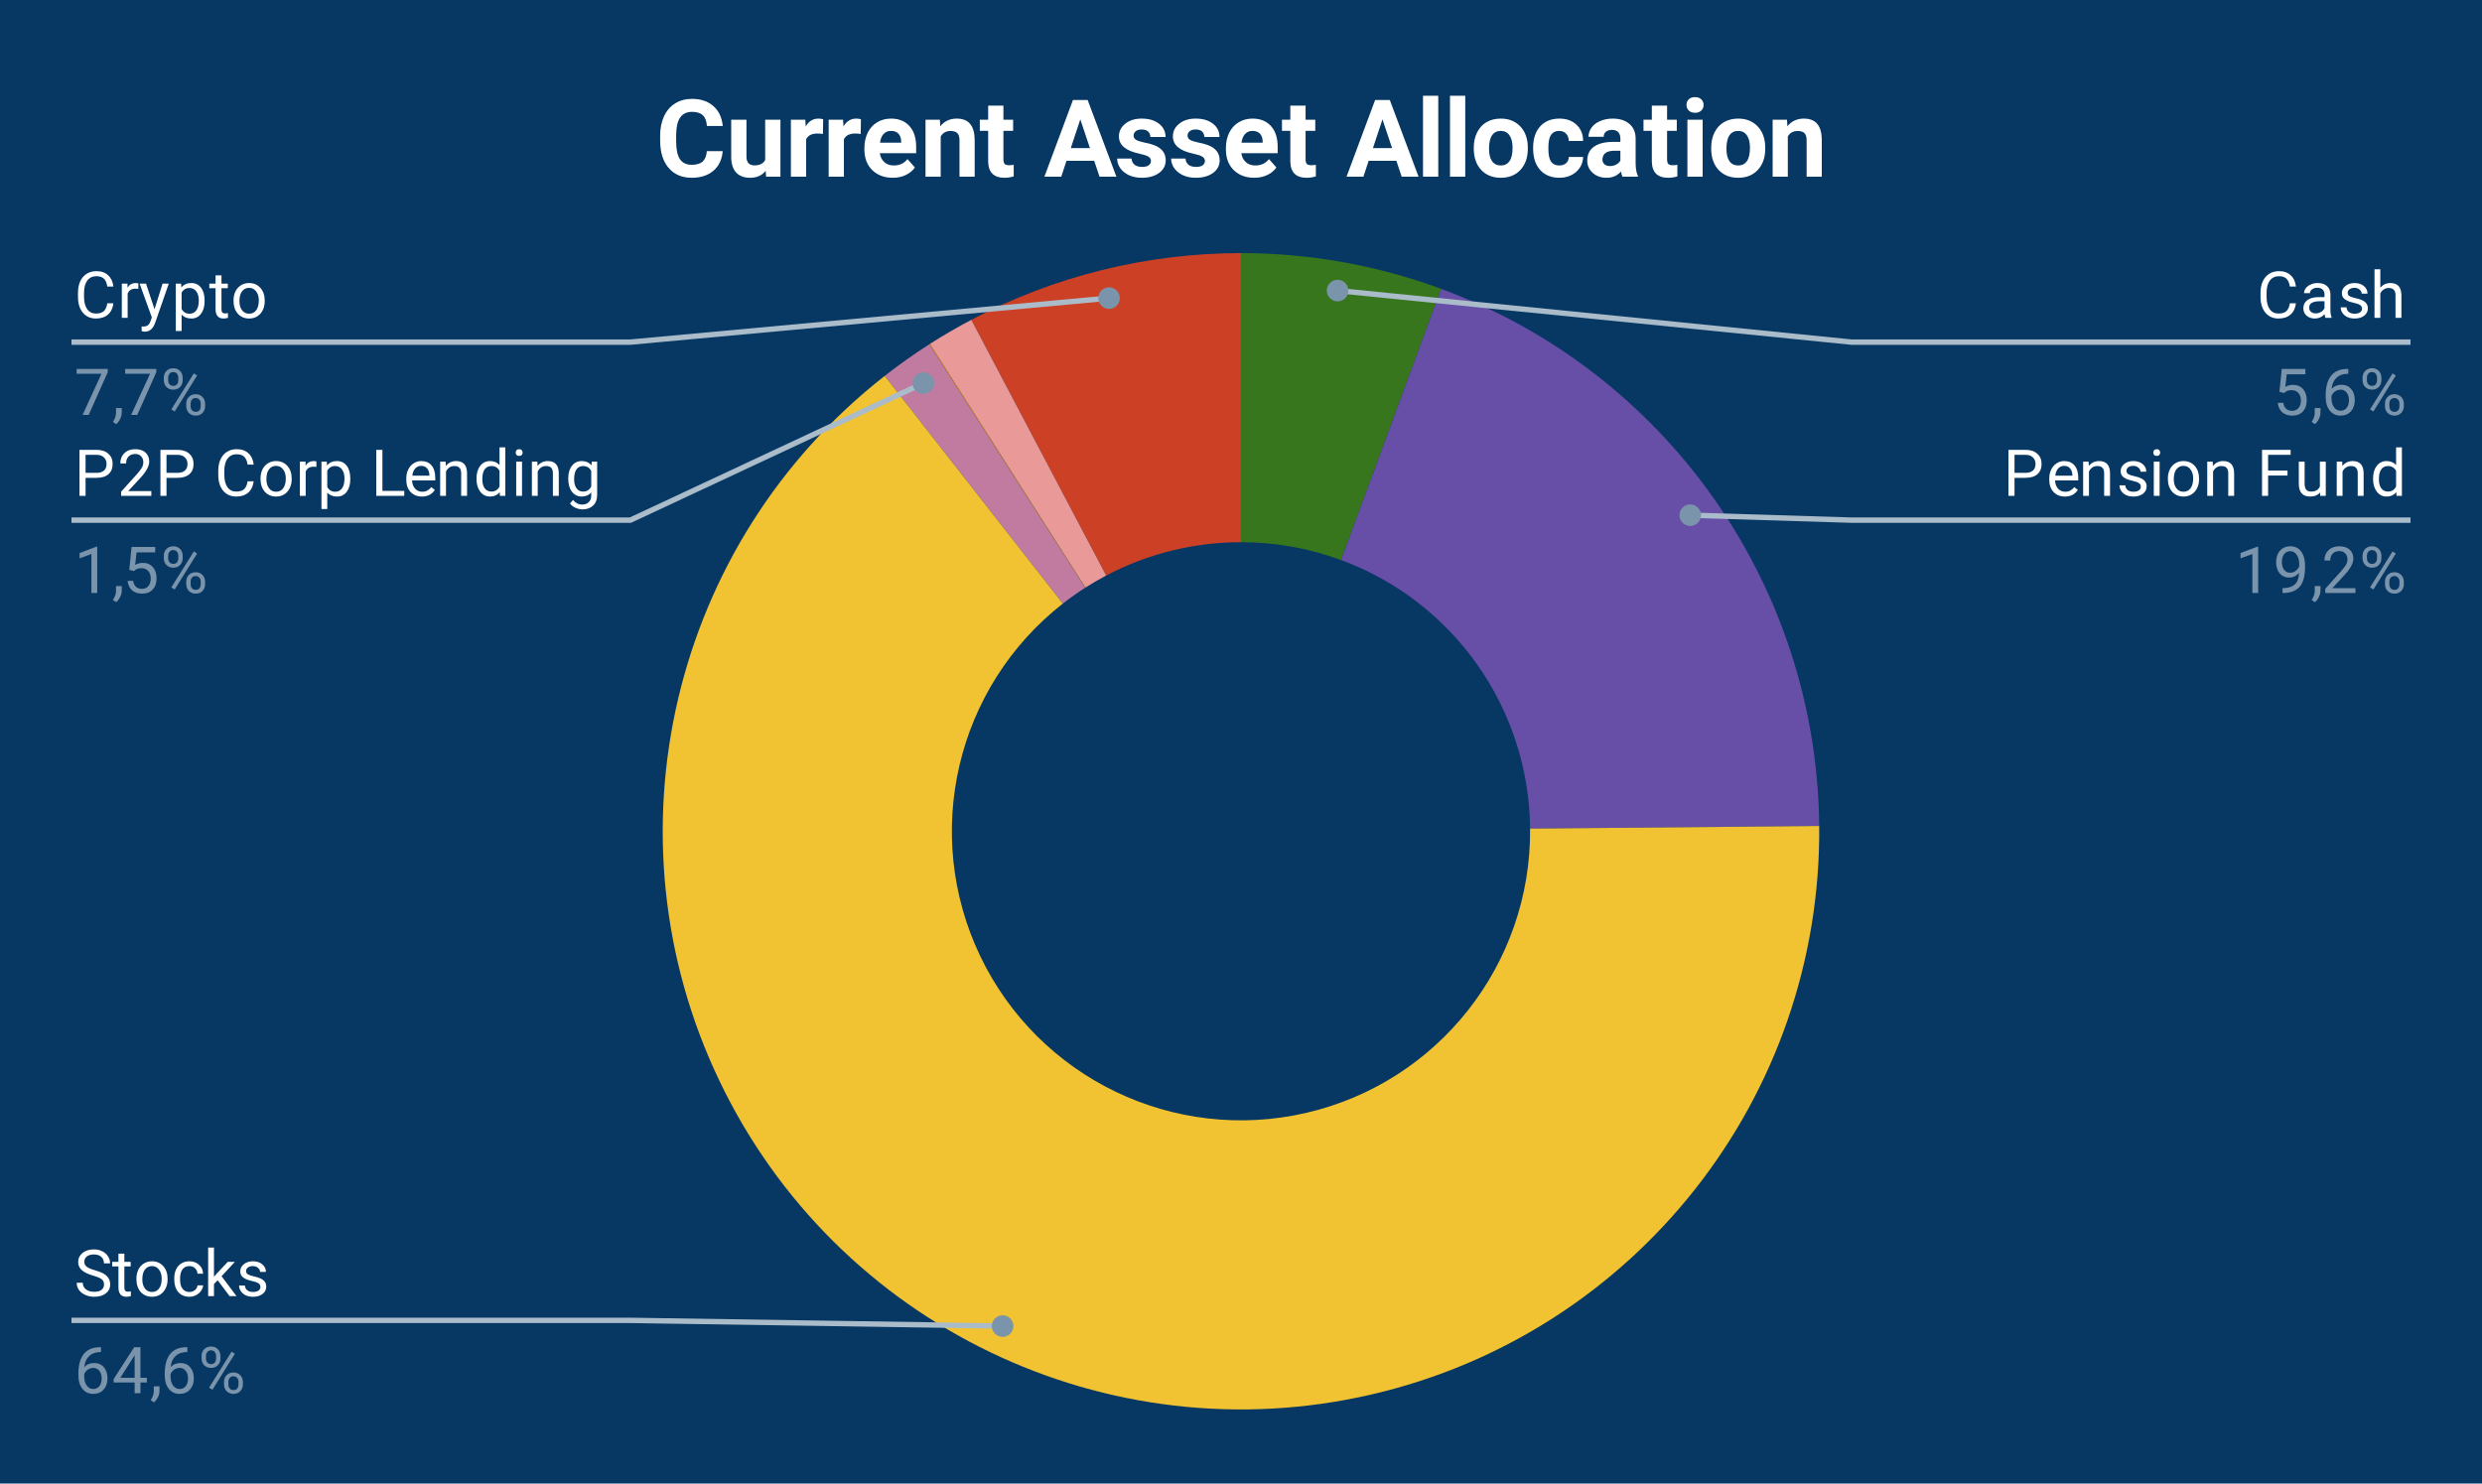
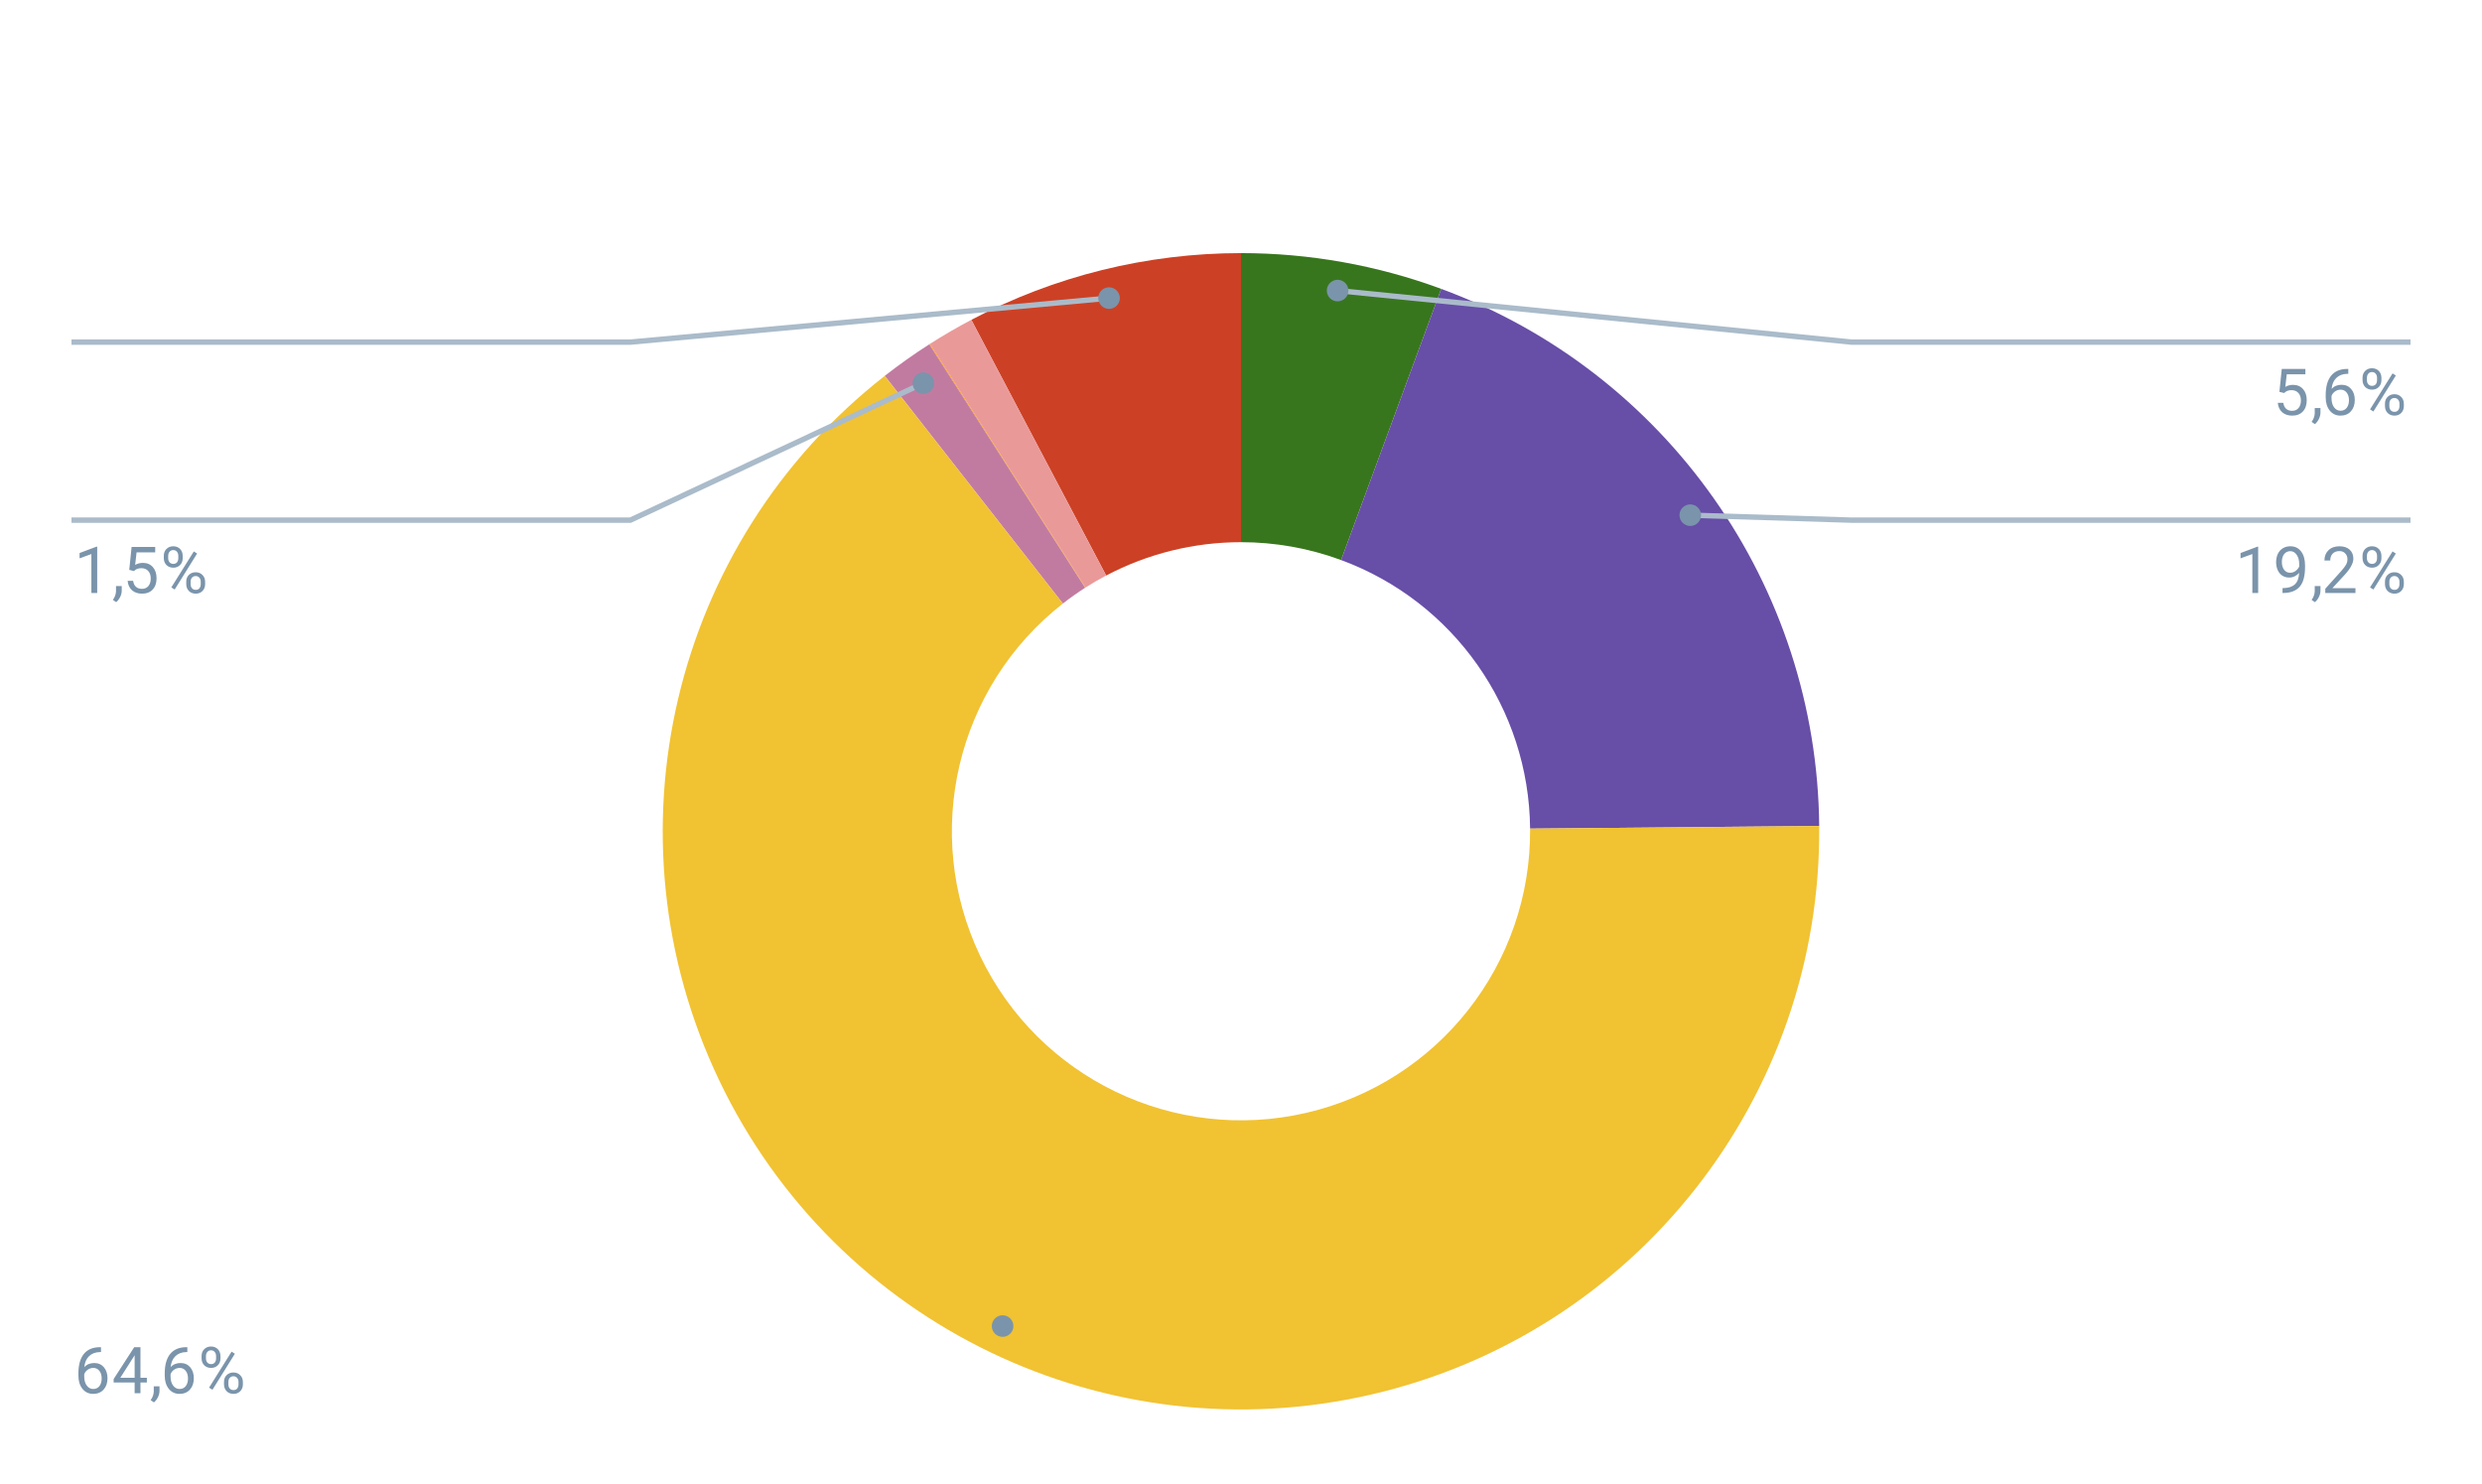
<svg xmlns="http://www.w3.org/2000/svg" version="1.1" viewBox="0.0 0.0 460.0 275.0" fill="none" stroke="none" stroke-linecap="square" stroke-miterlimit="10" width="460" height="275">
-   <path fill="#073763" d="M0 0L460.0 0L460.0 275.0L0 275.0L0 0Z" fill-rule="nonzero" />
  <path fill="#38761d" d="M230.0 46.917C242.663 46.917 255.226 49.161 267.105 53.545L248.553 103.814C242.613 101.622 236.331 100.5 230.0 100.5Z" fill-rule="nonzero" />
  <path fill="#674ea7" d="M267.105 53.545C308.871 68.96 336.757 108.59 337.162 153.107L283.581 153.595C283.378 131.337 269.435 111.521 248.553 103.814Z" fill-rule="nonzero" />
  <path fill="#cc4125" d="M180.018 59.286C195.426 51.162 212.582 46.917 230.0 46.917L230.0 100.5C221.291 100.5 212.713 102.623 205.009 106.685Z" fill-rule="nonzero" />
  <path fill="#ea9999" d="M172.348 63.745C174.842 62.154 177.401 60.666 180.018 59.286L205.009 106.685C203.7 107.375 202.421 108.118 201.174 108.914Z" fill-rule="nonzero" />
  <path fill="#ff9900" d="M172.23 63.821C172.269 63.796 172.309 63.77 172.348 63.745L201.174 108.914C201.154 108.927 201.135 108.94 201.115 108.952Z" fill-rule="nonzero" />
  <path fill="#c27ba0" d="M163.969 69.676C166.629 67.595 169.385 65.641 172.23 63.821L201.115 108.952C199.693 109.862 198.315 110.839 196.985 111.879Z" fill-rule="nonzero" />
  <path fill="#f1c232" d="M337.162 153.107C337.62 203.351 303.108 247.167 254.156 258.492C205.203 269.818 154.954 245.612 133.298 200.272C111.642 154.932 124.394 100.635 163.969 69.676L196.985 111.879C177.197 127.359 170.821 154.508 181.649 177.178C192.477 199.847 217.601 211.951 242.078 206.288C266.554 200.625 283.81 178.717 283.581 153.595Z" fill-rule="nonzero" />
  <path fill="#ffffff" d="M21.016 56.214Q20.859 57.557 20.016 58.307Q19.172 59.042 17.781 59.042Q16.266 59.042 15.359 57.964Q14.453 56.87 14.453 55.042L14.453 54.229Q14.453 53.042 14.875 52.135Q15.297 51.229 16.078 50.745Q16.859 50.26 17.875 50.26Q19.234 50.26 20.047 51.026Q20.875 51.792 21.016 53.12L19.891 53.12Q19.734 52.104 19.25 51.651Q18.766 51.198 17.875 51.198Q16.797 51.198 16.188 51.995Q15.578 52.792 15.578 54.26L15.578 55.089Q15.578 56.479 16.156 57.307Q16.734 58.12 17.781 58.12Q18.719 58.12 19.219 57.698Q19.719 57.26 19.891 56.214L21.016 56.214ZM25.641 53.542Q25.391 53.51 25.109 53.51Q24.031 53.51 23.656 54.417L23.656 58.917L22.578 58.917L22.578 52.573L23.625 52.573L23.641 53.307Q24.172 52.464 25.156 52.464Q25.469 52.464 25.641 52.542L25.641 53.542ZM28.641 57.323L30.125 52.573L31.281 52.573L28.734 59.901Q28.141 61.479 26.859 61.479L26.641 61.464L26.25 61.385L26.25 60.51L26.531 60.526Q27.094 60.526 27.391 60.307Q27.703 60.089 27.906 59.495L28.141 58.839L25.875 52.573L27.062 52.573L28.641 57.323ZM37.922 55.823Q37.922 57.26 37.266 58.151Q36.609 59.042 35.469 59.042Q34.312 59.042 33.656 58.307L33.656 61.354L32.578 61.354L32.578 52.573L33.562 52.573L33.609 53.276Q34.281 52.464 35.453 52.464Q36.594 52.464 37.25 53.323Q37.922 54.182 37.922 55.714L37.922 55.823ZM36.844 55.698Q36.844 54.62 36.375 54.01Q35.922 53.385 35.125 53.385Q34.141 53.385 33.656 54.245L33.656 57.276Q34.141 58.151 35.141 58.151Q35.922 58.151 36.375 57.542Q36.844 56.917 36.844 55.698ZM41.047 51.042L41.047 52.573L42.219 52.573L42.219 53.417L41.047 53.417L41.047 57.339Q41.047 57.729 41.203 57.917Q41.359 58.104 41.734 58.104Q41.922 58.104 42.25 58.042L42.25 58.917Q41.828 59.042 41.422 59.042Q40.703 59.042 40.328 58.604Q39.953 58.151 39.953 57.339L39.953 53.417L38.797 53.417L38.797 52.573L39.953 52.573L39.953 51.042L41.047 51.042ZM43.281 55.682Q43.281 54.76 43.641 54.01Q44.016 53.26 44.672 52.87Q45.328 52.464 46.156 52.464Q47.453 52.464 48.25 53.354Q49.062 54.245 49.062 55.745L49.062 55.823Q49.062 56.745 48.703 57.479Q48.344 58.214 47.688 58.635Q47.031 59.042 46.172 59.042Q44.891 59.042 44.078 58.151Q43.281 57.245 43.281 55.76L43.281 55.682ZM44.375 55.823Q44.375 56.87 44.859 57.51Q45.359 58.151 46.172 58.151Q47.0 58.151 47.484 57.51Q47.969 56.854 47.969 55.682Q47.969 54.651 47.469 54.01Q46.984 53.354 46.156 53.354Q45.359 53.354 44.859 53.995Q44.375 54.62 44.375 55.823Z" fill-rule="nonzero" />
-   <path fill="#7a94ab" d="M19.969 68.995L16.438 76.917L15.297 76.917L18.812 69.276L14.203 69.276L14.203 68.385L19.969 68.385L19.969 68.995ZM21.531 78.62L20.922 78.198Q21.469 77.432 21.5 76.604L21.5 75.635L22.562 75.635L22.562 76.479Q22.562 77.073 22.266 77.667Q21.969 78.26 21.531 78.62ZM28.969 68.995L25.438 76.917L24.297 76.917L27.812 69.276L23.203 69.276L23.203 68.385L28.969 68.385L28.969 68.995ZM30.359 70.026Q30.359 69.26 30.844 68.76Q31.344 68.26 32.109 68.26Q32.891 68.26 33.375 68.76Q33.859 69.26 33.859 70.057L33.859 70.479Q33.859 71.245 33.359 71.745Q32.875 72.229 32.125 72.229Q31.359 72.229 30.859 71.745Q30.359 71.245 30.359 70.432L30.359 70.026ZM31.172 70.479Q31.172 70.932 31.422 71.229Q31.688 71.526 32.125 71.526Q32.547 71.526 32.797 71.245Q33.047 70.948 33.047 70.448L33.047 70.026Q33.047 69.573 32.797 69.276Q32.547 68.964 32.109 68.964Q31.672 68.964 31.422 69.276Q31.172 69.573 31.172 70.042L31.172 70.479ZM34.516 74.823Q34.516 74.057 35.0 73.573Q35.5 73.073 36.266 73.073Q37.031 73.073 37.516 73.573Q38.016 74.057 38.016 74.87L38.016 75.276Q38.016 76.042 37.531 76.542Q37.047 77.042 36.281 77.042Q35.516 77.042 35.016 76.557Q34.516 76.057 34.516 75.245L34.516 74.823ZM35.328 75.276Q35.328 75.745 35.578 76.042Q35.844 76.339 36.281 76.339Q36.703 76.339 36.953 76.057Q37.203 75.76 37.203 75.26L37.203 74.823Q37.203 74.354 36.938 74.073Q36.688 73.776 36.266 73.776Q35.844 73.776 35.578 74.073Q35.328 74.354 35.328 74.854L35.328 75.276ZM32.375 76.276L31.75 75.885L35.922 69.214L36.531 69.604L32.375 76.276Z" fill-rule="nonzero" />
  <path stroke="#aabbca" stroke-width="1.0" stroke-linecap="butt" d="M13.75 63.417L116.833 63.417L205.542 55.256" fill-rule="nonzero" />
  <path fill="#7a94ab" d="M207.542 55.256C207.542 54.152 206.647 53.256 205.542 53.256C204.438 53.256 203.542 54.152 203.542 55.256C203.542 56.361 204.438 57.256 205.542 57.256C206.647 57.256 207.542 56.361 207.542 55.256" fill-rule="nonzero" />
  <path fill="#ffffff" d="M15.859 88.573L15.859 91.917L14.734 91.917L14.734 83.385L17.891 83.385Q19.281 83.385 20.078 84.104Q20.875 84.807 20.875 85.995Q20.875 87.229 20.094 87.901Q19.328 88.573 17.875 88.573L15.859 88.573ZM15.859 87.651L17.891 87.651Q18.797 87.651 19.266 87.229Q19.75 86.807 19.75 86.01Q19.75 85.245 19.266 84.792Q18.797 84.323 17.953 84.307L15.859 84.307L15.859 87.651ZM28.047 91.917L22.453 91.917L22.453 91.135L25.406 87.854Q26.062 87.104 26.312 86.651Q26.562 86.182 26.562 85.682Q26.562 85.01 26.156 84.589Q25.766 84.151 25.078 84.151Q24.281 84.151 23.828 84.62Q23.375 85.073 23.375 85.901L22.297 85.901Q22.297 84.714 23.047 83.995Q23.812 83.26 25.078 83.26Q26.281 83.26 26.969 83.885Q27.656 84.51 27.656 85.557Q27.656 86.807 26.047 88.557L23.766 91.026L28.047 91.026L28.047 91.917ZM30.859 88.573L30.859 91.917L29.734 91.917L29.734 83.385L32.891 83.385Q34.281 83.385 35.078 84.104Q35.875 84.807 35.875 85.995Q35.875 87.229 35.094 87.901Q34.328 88.573 32.875 88.573L30.859 88.573ZM30.859 87.651L32.891 87.651Q33.797 87.651 34.266 87.229Q34.75 86.807 34.75 86.01Q34.75 85.245 34.266 84.792Q33.797 84.323 32.953 84.307L30.859 84.307L30.859 87.651ZM47.016 89.214Q46.859 90.557 46.016 91.307Q45.172 92.042 43.781 92.042Q42.266 92.042 41.359 90.964Q40.453 89.87 40.453 88.042L40.453 87.229Q40.453 86.042 40.875 85.135Q41.297 84.229 42.078 83.745Q42.859 83.26 43.875 83.26Q45.234 83.26 46.047 84.026Q46.875 84.792 47.016 86.12L45.891 86.12Q45.734 85.104 45.25 84.651Q44.766 84.198 43.875 84.198Q42.797 84.198 42.188 84.995Q41.578 85.792 41.578 87.26L41.578 88.089Q41.578 89.479 42.156 90.307Q42.734 91.12 43.781 91.12Q44.719 91.12 45.219 90.698Q45.719 90.26 45.891 89.214L47.016 89.214ZM48.281 88.682Q48.281 87.76 48.641 87.01Q49.016 86.26 49.672 85.87Q50.328 85.464 51.156 85.464Q52.453 85.464 53.25 86.354Q54.062 87.245 54.062 88.745L54.062 88.823Q54.062 89.745 53.703 90.479Q53.344 91.214 52.688 91.635Q52.031 92.042 51.172 92.042Q49.891 92.042 49.078 91.151Q48.281 90.245 48.281 88.76L48.281 88.682ZM49.375 88.823Q49.375 89.87 49.859 90.51Q50.359 91.151 51.172 91.151Q52.0 91.151 52.484 90.51Q52.969 89.854 52.969 88.682Q52.969 87.651 52.469 87.01Q51.984 86.354 51.156 86.354Q50.359 86.354 49.859 86.995Q49.375 87.62 49.375 88.823ZM58.641 86.542Q58.391 86.51 58.109 86.51Q57.031 86.51 56.656 87.417L56.656 91.917L55.578 91.917L55.578 85.573L56.625 85.573L56.641 86.307Q57.172 85.464 58.156 85.464Q58.469 85.464 58.641 85.542L58.641 86.542ZM64.922 88.823Q64.922 90.26 64.266 91.151Q63.609 92.042 62.469 92.042Q61.312 92.042 60.656 91.307L60.656 94.354L59.578 94.354L59.578 85.573L60.562 85.573L60.609 86.276Q61.281 85.464 62.453 85.464Q63.594 85.464 64.25 86.323Q64.922 87.182 64.922 88.714L64.922 88.823ZM63.844 88.698Q63.844 87.62 63.375 87.01Q62.922 86.385 62.125 86.385Q61.141 86.385 60.656 87.245L60.656 90.276Q61.141 91.151 62.141 91.151Q62.922 91.151 63.375 90.542Q63.844 89.917 63.844 88.698ZM70.875 90.995L74.922 90.995L74.922 91.917L69.734 91.917L69.734 83.385L70.875 83.385L70.875 90.995ZM78.203 92.042Q76.906 92.042 76.094 91.198Q75.297 90.339 75.297 88.917L75.297 88.729Q75.297 87.776 75.656 87.042Q76.016 86.292 76.656 85.885Q77.312 85.464 78.062 85.464Q79.297 85.464 79.984 86.276Q80.672 87.089 80.672 88.604L80.672 89.057L76.375 89.057Q76.406 89.995 76.922 90.573Q77.453 91.151 78.266 91.151Q78.828 91.151 79.219 90.917Q79.625 90.682 79.938 90.292L80.594 90.807Q79.797 92.042 78.203 92.042ZM78.062 86.354Q77.406 86.354 76.953 86.839Q76.516 87.307 76.422 88.167L79.594 88.167L79.594 88.089Q79.547 87.26 79.141 86.807Q78.75 86.354 78.062 86.354ZM82.594 85.573L82.625 86.37Q83.359 85.464 84.531 85.464Q86.547 85.464 86.562 87.729L86.562 91.917L85.469 91.917L85.469 87.714Q85.469 87.042 85.156 86.714Q84.859 86.385 84.203 86.385Q83.672 86.385 83.266 86.667Q82.875 86.948 82.656 87.401L82.656 91.917L81.578 91.917L81.578 85.573L82.594 85.573ZM88.312 88.698Q88.312 87.229 89.0 86.354Q89.688 85.464 90.812 85.464Q91.922 85.464 92.578 86.214L92.578 82.917L93.656 82.917L93.656 91.917L92.656 91.917L92.609 91.229Q91.953 92.042 90.797 92.042Q89.703 92.042 89.0 91.135Q88.312 90.229 88.312 88.776L88.312 88.698ZM89.391 88.823Q89.391 89.901 89.828 90.51Q90.281 91.12 91.062 91.12Q92.094 91.12 92.578 90.182L92.578 87.276Q92.094 86.385 91.078 86.385Q90.281 86.385 89.828 86.995Q89.391 87.604 89.391 88.823ZM96.75 91.917L95.672 91.917L95.672 85.573L96.75 85.573L96.75 91.917ZM95.578 83.901Q95.578 83.635 95.734 83.448Q95.906 83.26 96.219 83.26Q96.531 83.26 96.688 83.448Q96.859 83.635 96.859 83.901Q96.859 84.151 96.688 84.339Q96.531 84.51 96.219 84.51Q95.906 84.51 95.734 84.339Q95.578 84.151 95.578 83.901ZM99.594 85.573L99.625 86.37Q100.359 85.464 101.531 85.464Q103.547 85.464 103.562 87.729L103.562 91.917L102.469 91.917L102.469 87.714Q102.469 87.042 102.156 86.714Q101.859 86.385 101.203 86.385Q100.672 86.385 100.266 86.667Q99.875 86.948 99.656 87.401L99.656 91.917L98.578 91.917L98.578 85.573L99.594 85.573ZM105.312 88.698Q105.312 87.214 106.0 86.339Q106.688 85.464 107.812 85.464Q108.969 85.464 109.625 86.276L109.672 85.573L110.672 85.573L110.672 91.76Q110.672 92.995 109.938 93.698Q109.203 94.417 107.984 94.417Q107.297 94.417 106.641 94.12Q105.984 93.823 105.641 93.323L106.203 92.667Q106.891 93.526 107.906 93.526Q108.688 93.526 109.125 93.073Q109.578 92.635 109.578 91.823L109.578 91.276Q108.922 92.042 107.797 92.042Q106.688 92.042 106.0 91.151Q105.312 90.245 105.312 88.698ZM106.406 88.823Q106.406 89.885 106.844 90.51Q107.281 91.12 108.078 91.12Q109.094 91.12 109.578 90.182L109.578 87.292Q109.078 86.385 108.078 86.385Q107.297 86.385 106.844 86.995Q106.406 87.604 106.406 88.823Z" fill-rule="nonzero" />
-   <path fill="#7a94ab" d="M18.016 109.917L16.938 109.917L16.938 102.698L14.75 103.495L14.75 102.51L17.859 101.339L18.016 101.339L18.016 109.917ZM21.531 111.62L20.922 111.198Q21.469 110.432 21.5 109.604L21.5 108.635L22.562 108.635L22.562 109.479Q22.562 110.073 22.266 110.667Q21.969 111.26 21.531 111.62ZM23.953 105.635L24.391 101.385L28.766 101.385L28.766 102.385L25.312 102.385L25.047 104.714Q25.688 104.339 26.484 104.339Q27.641 104.339 28.328 105.12Q29.016 105.885 29.016 107.198Q29.016 108.51 28.297 109.276Q27.594 110.042 26.312 110.042Q25.188 110.042 24.469 109.417Q23.75 108.776 23.656 107.667L24.672 107.667Q24.781 108.401 25.203 108.776Q25.625 109.151 26.312 109.151Q27.062 109.151 27.5 108.635Q27.938 108.12 27.938 107.214Q27.938 106.354 27.469 105.839Q27.0 105.323 26.219 105.323Q25.516 105.323 25.109 105.62L24.828 105.854L23.953 105.635ZM30.359 103.026Q30.359 102.26 30.844 101.76Q31.344 101.26 32.109 101.26Q32.891 101.26 33.375 101.76Q33.859 102.26 33.859 103.057L33.859 103.479Q33.859 104.245 33.359 104.745Q32.875 105.229 32.125 105.229Q31.359 105.229 30.859 104.745Q30.359 104.245 30.359 103.432L30.359 103.026ZM31.172 103.479Q31.172 103.932 31.422 104.229Q31.688 104.526 32.125 104.526Q32.547 104.526 32.797 104.245Q33.047 103.948 33.047 103.448L33.047 103.026Q33.047 102.573 32.797 102.276Q32.547 101.964 32.109 101.964Q31.672 101.964 31.422 102.276Q31.172 102.573 31.172 103.042L31.172 103.479ZM34.516 107.823Q34.516 107.057 35.0 106.573Q35.5 106.073 36.266 106.073Q37.031 106.073 37.516 106.573Q38.016 107.057 38.016 107.87L38.016 108.276Q38.016 109.042 37.531 109.542Q37.047 110.042 36.281 110.042Q35.516 110.042 35.016 109.557Q34.516 109.057 34.516 108.245L34.516 107.823ZM35.328 108.276Q35.328 108.745 35.578 109.042Q35.844 109.339 36.281 109.339Q36.703 109.339 36.953 109.057Q37.203 108.76 37.203 108.26L37.203 107.823Q37.203 107.354 36.938 107.073Q36.688 106.776 36.266 106.776Q35.844 106.776 35.578 107.073Q35.328 107.354 35.328 107.854L35.328 108.276ZM32.375 109.276L31.75 108.885L35.922 102.214L36.531 102.604L32.375 109.276Z" fill-rule="nonzero" />
+   <path fill="#7a94ab" d="M18.016 109.917L16.938 109.917L16.938 102.698L14.75 103.495L14.75 102.51L17.859 101.339L18.016 101.339L18.016 109.917ZM21.531 111.62L20.922 111.198Q21.469 110.432 21.5 109.604L21.5 108.635L22.562 108.635L22.562 109.479Q22.562 110.073 22.266 110.667Q21.969 111.26 21.531 111.62ZM23.953 105.635L24.391 101.385L28.766 101.385L28.766 102.385L25.312 102.385L25.047 104.714Q25.688 104.339 26.484 104.339Q27.641 104.339 28.328 105.12Q29.016 105.885 29.016 107.198Q29.016 108.51 28.297 109.276Q27.594 110.042 26.312 110.042Q25.188 110.042 24.469 109.417Q23.75 108.776 23.656 107.667L24.672 107.667Q24.781 108.401 25.203 108.776Q25.625 109.151 26.312 109.151Q27.062 109.151 27.5 108.635Q27.938 108.12 27.938 107.214Q27.938 106.354 27.469 105.839Q27.0 105.323 26.219 105.323Q25.516 105.323 25.109 105.62L24.828 105.854L23.953 105.635ZM30.359 103.026Q30.359 102.26 30.844 101.76Q31.344 101.26 32.109 101.26Q32.891 101.26 33.375 101.76Q33.859 102.26 33.859 103.057L33.859 103.479Q33.859 104.245 33.359 104.745Q32.875 105.229 32.125 105.229Q31.359 105.229 30.859 104.745Q30.359 104.245 30.359 103.432L30.359 103.026M31.172 103.479Q31.172 103.932 31.422 104.229Q31.688 104.526 32.125 104.526Q32.547 104.526 32.797 104.245Q33.047 103.948 33.047 103.448L33.047 103.026Q33.047 102.573 32.797 102.276Q32.547 101.964 32.109 101.964Q31.672 101.964 31.422 102.276Q31.172 102.573 31.172 103.042L31.172 103.479ZM34.516 107.823Q34.516 107.057 35.0 106.573Q35.5 106.073 36.266 106.073Q37.031 106.073 37.516 106.573Q38.016 107.057 38.016 107.87L38.016 108.276Q38.016 109.042 37.531 109.542Q37.047 110.042 36.281 110.042Q35.516 110.042 35.016 109.557Q34.516 109.057 34.516 108.245L34.516 107.823ZM35.328 108.276Q35.328 108.745 35.578 109.042Q35.844 109.339 36.281 109.339Q36.703 109.339 36.953 109.057Q37.203 108.76 37.203 108.26L37.203 107.823Q37.203 107.354 36.938 107.073Q36.688 106.776 36.266 106.776Q35.844 106.776 35.578 107.073Q35.328 107.354 35.328 107.854L35.328 108.276ZM32.375 109.276L31.75 108.885L35.922 102.214L36.531 102.604L32.375 109.276Z" fill-rule="nonzero" />
  <path stroke="#aabbca" stroke-width="1.0" stroke-linecap="butt" d="M13.75 96.417L116.833 96.417L171.129 71.022" fill-rule="nonzero" />
  <path fill="#7a94ab" d="M173.129 71.022C173.129 69.918 172.233 69.022 171.129 69.022C170.024 69.022 169.129 69.918 169.129 71.022C169.129 72.127 170.024 73.022 171.129 73.022C172.233 73.022 173.129 72.127 173.129 71.022" fill-rule="nonzero" />
-   <path fill="#ffffff" d="M17.25 236.453Q15.812 236.031 15.141 235.422Q14.484 234.812 14.484 233.922Q14.484 232.922 15.281 232.266Q16.094 231.594 17.391 231.594Q18.266 231.594 18.953 231.938Q19.641 232.281 20.016 232.875Q20.406 233.469 20.406 234.188L19.266 234.188Q19.266 233.406 18.766 232.969Q18.281 232.531 17.391 232.531Q16.562 232.531 16.094 232.906Q15.625 233.266 15.625 233.906Q15.625 234.438 16.062 234.797Q16.516 235.156 17.578 235.453Q18.641 235.75 19.234 236.109Q19.844 236.469 20.125 236.953Q20.422 237.438 20.422 238.078Q20.422 239.125 19.609 239.75Q18.797 240.375 17.453 240.375Q16.562 240.375 15.797 240.031Q15.047 239.688 14.625 239.109Q14.219 238.516 14.219 237.781L15.344 237.781Q15.344 238.547 15.922 239.0Q16.5 239.453 17.453 239.453Q18.344 239.453 18.812 239.094Q19.281 238.719 19.281 238.094Q19.281 237.469 18.844 237.125Q18.406 236.781 17.25 236.453ZM23.047 232.375L23.047 233.906L24.219 233.906L24.219 234.75L23.047 234.75L23.047 238.672Q23.047 239.062 23.203 239.25Q23.359 239.438 23.734 239.438Q23.922 239.438 24.25 239.375L24.25 240.25Q23.828 240.375 23.422 240.375Q22.703 240.375 22.328 239.938Q21.953 239.484 21.953 238.672L21.953 234.75L20.797 234.75L20.797 233.906L21.953 233.906L21.953 232.375L23.047 232.375ZM25.281 237.016Q25.281 236.094 25.641 235.344Q26.016 234.594 26.672 234.203Q27.328 233.797 28.156 233.797Q29.453 233.797 30.25 234.688Q31.062 235.578 31.062 237.078L31.062 237.156Q31.062 238.078 30.703 238.812Q30.344 239.547 29.688 239.969Q29.031 240.375 28.172 240.375Q26.891 240.375 26.078 239.484Q25.281 238.578 25.281 237.094L25.281 237.016ZM26.375 237.156Q26.375 238.203 26.859 238.844Q27.359 239.484 28.172 239.484Q29.0 239.484 29.484 238.844Q29.969 238.188 29.969 237.016Q29.969 235.984 29.469 235.344Q28.984 234.688 28.156 234.688Q27.359 234.688 26.859 235.328Q26.375 235.953 26.375 237.156ZM35.109 239.484Q35.688 239.484 36.125 239.141Q36.562 238.781 36.609 238.25L37.641 238.25Q37.609 238.797 37.25 239.297Q36.906 239.781 36.328 240.078Q35.766 240.375 35.109 240.375Q33.812 240.375 33.047 239.516Q32.297 238.641 32.297 237.141L32.297 236.953Q32.297 236.031 32.625 235.312Q32.969 234.594 33.594 234.203Q34.234 233.797 35.109 233.797Q36.172 233.797 36.875 234.438Q37.594 235.062 37.641 236.094L36.609 236.094Q36.562 235.469 36.141 235.078Q35.719 234.688 35.109 234.688Q34.281 234.688 33.828 235.281Q33.375 235.875 33.375 237.0L33.375 237.203Q33.375 238.297 33.828 238.891Q34.281 239.484 35.109 239.484ZM40.344 237.312L39.656 238.016L39.656 240.25L38.578 240.25L38.578 231.25L39.656 231.25L39.656 236.688L40.234 236.0L42.219 233.906L43.531 233.906L41.062 236.562L43.828 240.25L42.547 240.25L40.344 237.312ZM48.266 238.562Q48.266 238.125 47.922 237.891Q47.594 237.641 46.766 237.469Q45.953 237.297 45.469 237.047Q44.984 236.797 44.75 236.469Q44.531 236.125 44.531 235.656Q44.531 234.875 45.188 234.344Q45.844 233.797 46.875 233.797Q47.953 233.797 48.609 234.359Q49.281 234.906 49.281 235.766L48.203 235.766Q48.203 235.328 47.812 235.016Q47.438 234.688 46.875 234.688Q46.281 234.688 45.938 234.953Q45.609 235.203 45.609 235.609Q45.609 236.0 45.922 236.203Q46.234 236.406 47.047 236.594Q47.859 236.766 48.359 237.016Q48.859 237.266 49.094 237.625Q49.344 237.984 49.344 238.484Q49.344 239.344 48.656 239.859Q47.984 240.375 46.906 240.375Q46.141 240.375 45.547 240.109Q44.969 239.828 44.641 239.344Q44.312 238.859 44.312 238.297L45.391 238.297Q45.422 238.844 45.828 239.172Q46.234 239.484 46.906 239.484Q47.516 239.484 47.891 239.234Q48.266 238.984 48.266 238.562Z" fill-rule="nonzero" />
  <path fill="#7a94ab" d="M18.719 249.719L18.719 250.625L18.516 250.625Q17.25 250.656 16.5 251.391Q15.75 252.109 15.625 253.422Q16.312 252.656 17.469 252.656Q18.578 252.656 19.25 253.438Q19.922 254.219 19.922 255.469Q19.922 256.781 19.203 257.578Q18.484 258.375 17.266 258.375Q16.047 258.375 15.281 257.438Q14.531 256.484 14.531 255.0L14.531 254.594Q14.531 252.234 15.531 250.984Q16.531 249.734 18.516 249.719L18.719 249.719ZM17.297 253.562Q16.734 253.562 16.266 253.891Q15.797 254.219 15.609 254.734L15.609 255.125Q15.609 256.188 16.078 256.828Q16.562 257.469 17.266 257.469Q18.0 257.469 18.422 256.938Q18.844 256.391 18.844 255.516Q18.844 254.641 18.422 254.109Q18.0 253.562 17.297 253.562ZM26.031 255.391L27.219 255.391L27.219 256.266L26.031 256.266L26.031 258.25L24.953 258.25L24.953 256.266L21.062 256.266L21.062 255.625L24.875 249.719L26.031 249.719L26.031 255.391ZM22.297 255.391L24.953 255.391L24.953 251.203L24.812 251.438L22.297 255.391ZM28.531 259.953L27.922 259.531Q28.469 258.766 28.5 257.938L28.5 256.969L29.562 256.969L29.562 257.812Q29.562 258.406 29.266 259.0Q28.969 259.594 28.531 259.953ZM34.719 249.719L34.719 250.625L34.516 250.625Q33.25 250.656 32.5 251.391Q31.75 252.109 31.625 253.422Q32.312 252.656 33.469 252.656Q34.578 252.656 35.25 253.438Q35.922 254.219 35.922 255.469Q35.922 256.781 35.203 257.578Q34.484 258.375 33.266 258.375Q32.047 258.375 31.281 257.438Q30.531 256.484 30.531 255.0L30.531 254.594Q30.531 252.234 31.531 250.984Q32.531 249.734 34.516 249.719L34.719 249.719ZM33.297 253.562Q32.734 253.562 32.266 253.891Q31.797 254.219 31.609 254.734L31.609 255.125Q31.609 256.188 32.078 256.828Q32.562 257.469 33.266 257.469Q34.0 257.469 34.422 256.938Q34.844 256.391 34.844 255.516Q34.844 254.641 34.422 254.109Q34.0 253.562 33.297 253.562ZM37.359 251.359Q37.359 250.594 37.844 250.094Q38.344 249.594 39.109 249.594Q39.891 249.594 40.375 250.094Q40.859 250.594 40.859 251.391L40.859 251.812Q40.859 252.578 40.359 253.078Q39.875 253.562 39.125 253.562Q38.359 253.562 37.859 253.078Q37.359 252.578 37.359 251.766L37.359 251.359ZM38.172 251.812Q38.172 252.266 38.422 252.562Q38.688 252.859 39.125 252.859Q39.547 252.859 39.797 252.578Q40.047 252.281 40.047 251.781L40.047 251.359Q40.047 250.906 39.797 250.609Q39.547 250.297 39.109 250.297Q38.672 250.297 38.422 250.609Q38.172 250.906 38.172 251.375L38.172 251.812ZM41.516 256.156Q41.516 255.391 42.0 254.906Q42.5 254.406 43.266 254.406Q44.031 254.406 44.516 254.906Q45.016 255.391 45.016 256.203L45.016 256.609Q45.016 257.375 44.531 257.875Q44.047 258.375 43.281 258.375Q42.516 258.375 42.016 257.891Q41.516 257.391 41.516 256.578L41.516 256.156ZM42.328 256.609Q42.328 257.078 42.578 257.375Q42.844 257.672 43.281 257.672Q43.703 257.672 43.953 257.391Q44.203 257.094 44.203 256.594L44.203 256.156Q44.203 255.688 43.938 255.406Q43.688 255.109 43.266 255.109Q42.844 255.109 42.578 255.406Q42.328 255.688 42.328 256.188L42.328 256.609ZM39.375 257.609L38.75 257.219L42.922 250.547L43.531 250.938L39.375 257.609Z" fill-rule="nonzero" />
-   <path stroke="#aabbca" stroke-width="1.0" stroke-linecap="butt" d="M13.75 244.75L116.833 244.75L185.816 245.804" fill-rule="nonzero" />
  <path fill="#7a94ab" d="M187.816 245.804C187.816 244.7 186.92 243.804 185.816 243.804C184.711 243.804 183.816 244.7 183.816 245.804C183.816 246.909 184.711 247.804 185.816 247.804C186.92 247.804 187.816 246.909 187.816 245.804" fill-rule="nonzero" />
  <path fill="#ffffff" d="M425.516 56.214Q425.359 57.557 424.516 58.307Q423.672 59.042 422.281 59.042Q420.766 59.042 419.859 57.964Q418.953 56.87 418.953 55.042L418.953 54.229Q418.953 53.042 419.375 52.135Q419.797 51.229 420.578 50.745Q421.359 50.26 422.375 50.26Q423.734 50.26 424.547 51.026Q425.375 51.792 425.516 53.12L424.391 53.12Q424.234 52.104 423.75 51.651Q423.266 51.198 422.375 51.198Q421.297 51.198 420.688 51.995Q420.078 52.792 420.078 54.26L420.078 55.089Q420.078 56.479 420.656 57.307Q421.234 58.12 422.281 58.12Q423.219 58.12 423.719 57.698Q424.219 57.26 424.391 56.214L425.516 56.214ZM430.984 58.917Q430.891 58.729 430.828 58.245Q430.078 59.042 429.031 59.042Q428.094 59.042 427.484 58.51Q426.891 57.979 426.891 57.151Q426.891 56.167 427.641 55.62Q428.391 55.073 429.766 55.073L430.812 55.073L430.812 54.573Q430.812 54.01 430.469 53.682Q430.141 53.339 429.469 53.339Q428.891 53.339 428.5 53.635Q428.109 53.917 428.109 54.339L427.016 54.339Q427.016 53.854 427.344 53.417Q427.688 52.979 428.266 52.729Q428.844 52.464 429.531 52.464Q430.641 52.464 431.25 53.01Q431.875 53.557 431.906 54.51L431.906 57.432Q431.906 58.307 432.125 58.823L432.125 58.917L430.984 58.917ZM429.188 58.089Q429.703 58.089 430.156 57.823Q430.609 57.557 430.812 57.135L430.812 55.839L429.969 55.839Q427.969 55.839 427.969 57.01Q427.969 57.51 428.312 57.807Q428.656 58.089 429.188 58.089ZM437.766 57.229Q437.766 56.792 437.422 56.557Q437.094 56.307 436.266 56.135Q435.453 55.964 434.969 55.714Q434.484 55.464 434.25 55.135Q434.031 54.792 434.031 54.323Q434.031 53.542 434.688 53.01Q435.344 52.464 436.375 52.464Q437.453 52.464 438.109 53.026Q438.781 53.573 438.781 54.432L437.703 54.432Q437.703 53.995 437.312 53.682Q436.938 53.354 436.375 53.354Q435.781 53.354 435.438 53.62Q435.109 53.87 435.109 54.276Q435.109 54.667 435.422 54.87Q435.734 55.073 436.547 55.26Q437.359 55.432 437.859 55.682Q438.359 55.932 438.594 56.292Q438.844 56.651 438.844 57.151Q438.844 58.01 438.156 58.526Q437.484 59.042 436.406 59.042Q435.641 59.042 435.047 58.776Q434.469 58.495 434.141 58.01Q433.812 57.526 433.812 56.964L434.891 56.964Q434.922 57.51 435.328 57.839Q435.734 58.151 436.406 58.151Q437.016 58.151 437.391 57.901Q437.766 57.651 437.766 57.229ZM441.156 53.339Q441.875 52.464 443.031 52.464Q445.047 52.464 445.062 54.729L445.062 58.917L443.969 58.917L443.969 54.714Q443.969 54.042 443.656 53.714Q443.359 53.385 442.703 53.385Q442.172 53.385 441.766 53.667Q441.375 53.948 441.156 54.401L441.156 58.917L440.078 58.917L440.078 49.917L441.156 49.917L441.156 53.339Z" fill-rule="nonzero" />
  <path fill="#7a94ab" d="M422.453 72.635L422.891 68.385L427.266 68.385L427.266 69.385L423.812 69.385L423.547 71.714Q424.188 71.339 424.984 71.339Q426.141 71.339 426.828 72.12Q427.516 72.885 427.516 74.198Q427.516 75.51 426.797 76.276Q426.094 77.042 424.812 77.042Q423.688 77.042 422.969 76.417Q422.25 75.776 422.156 74.667L423.172 74.667Q423.281 75.401 423.703 75.776Q424.125 76.151 424.812 76.151Q425.562 76.151 426.0 75.635Q426.438 75.12 426.438 74.214Q426.438 73.354 425.969 72.839Q425.5 72.323 424.719 72.323Q424.016 72.323 423.609 72.62L423.328 72.854L422.453 72.635ZM429.031 78.62L428.422 78.198Q428.969 77.432 429.0 76.604L429.0 75.635L430.062 75.635L430.062 76.479Q430.062 77.073 429.766 77.667Q429.469 78.26 429.031 78.62ZM435.219 68.385L435.219 69.292L435.016 69.292Q433.75 69.323 433.0 70.057Q432.25 70.776 432.125 72.089Q432.812 71.323 433.969 71.323Q435.078 71.323 435.75 72.104Q436.422 72.885 436.422 74.135Q436.422 75.448 435.703 76.245Q434.984 77.042 433.766 77.042Q432.547 77.042 431.781 76.104Q431.031 75.151 431.031 73.667L431.031 73.26Q431.031 70.901 432.031 69.651Q433.031 68.401 435.016 68.385L435.219 68.385ZM433.797 72.229Q433.234 72.229 432.766 72.557Q432.297 72.885 432.109 73.401L432.109 73.792Q432.109 74.854 432.578 75.495Q433.062 76.135 433.766 76.135Q434.5 76.135 434.922 75.604Q435.344 75.057 435.344 74.182Q435.344 73.307 434.922 72.776Q434.5 72.229 433.797 72.229ZM437.859 70.026Q437.859 69.26 438.344 68.76Q438.844 68.26 439.609 68.26Q440.391 68.26 440.875 68.76Q441.359 69.26 441.359 70.057L441.359 70.479Q441.359 71.245 440.859 71.745Q440.375 72.229 439.625 72.229Q438.859 72.229 438.359 71.745Q437.859 71.245 437.859 70.432L437.859 70.026ZM438.672 70.479Q438.672 70.932 438.922 71.229Q439.188 71.526 439.625 71.526Q440.047 71.526 440.297 71.245Q440.547 70.948 440.547 70.448L440.547 70.026Q440.547 69.573 440.297 69.276Q440.047 68.964 439.609 68.964Q439.172 68.964 438.922 69.276Q438.672 69.573 438.672 70.042L438.672 70.479ZM442.016 74.823Q442.016 74.057 442.5 73.573Q443.0 73.073 443.766 73.073Q444.531 73.073 445.016 73.573Q445.516 74.057 445.516 74.87L445.516 75.276Q445.516 76.042 445.031 76.542Q444.547 77.042 443.781 77.042Q443.016 77.042 442.516 76.557Q442.016 76.057 442.016 75.245L442.016 74.823ZM442.828 75.276Q442.828 75.745 443.078 76.042Q443.344 76.339 443.781 76.339Q444.203 76.339 444.453 76.057Q444.703 75.76 444.703 75.26L444.703 74.823Q444.703 74.354 444.438 74.073Q444.188 73.776 443.766 73.776Q443.344 73.776 443.078 74.073Q442.828 74.354 442.828 74.854L442.828 75.276ZM439.875 76.276L439.25 75.885L443.422 69.214L444.031 69.604L439.875 76.276Z" fill-rule="nonzero" />
  <path stroke="#aabbca" stroke-width="1.0" stroke-linecap="butt" d="M446.25 63.417L343.167 63.417L247.904 53.862" fill-rule="nonzero" />
  <path fill="#7a94ab" d="M249.904 53.862C249.904 52.757 249.009 51.862 247.904 51.862C246.8 51.862 245.904 52.757 245.904 53.862C245.904 54.966 246.8 55.862 247.904 55.862C249.009 55.862 249.904 54.966 249.904 53.862" fill-rule="nonzero" />
  <path fill="#ffffff" d="M373.359 88.573L373.359 91.917L372.234 91.917L372.234 83.385L375.391 83.385Q376.781 83.385 377.578 84.104Q378.375 84.807 378.375 85.995Q378.375 87.229 377.594 87.901Q376.828 88.573 375.375 88.573L373.359 88.573ZM373.359 87.651L375.391 87.651Q376.297 87.651 376.766 87.229Q377.25 86.807 377.25 86.01Q377.25 85.245 376.766 84.792Q376.297 84.323 375.453 84.307L373.359 84.307L373.359 87.651ZM382.703 92.042Q381.406 92.042 380.594 91.198Q379.797 90.339 379.797 88.917L379.797 88.729Q379.797 87.776 380.156 87.042Q380.516 86.292 381.156 85.885Q381.812 85.464 382.562 85.464Q383.797 85.464 384.484 86.276Q385.172 87.089 385.172 88.604L385.172 89.057L380.875 89.057Q380.906 89.995 381.422 90.573Q381.953 91.151 382.766 91.151Q383.328 91.151 383.719 90.917Q384.125 90.682 384.438 90.292L385.094 90.807Q384.297 92.042 382.703 92.042ZM382.562 86.354Q381.906 86.354 381.453 86.839Q381.016 87.307 380.922 88.167L384.094 88.167L384.094 88.089Q384.047 87.26 383.641 86.807Q383.25 86.354 382.562 86.354ZM387.094 85.573L387.125 86.37Q387.859 85.464 389.031 85.464Q391.047 85.464 391.062 87.729L391.062 91.917L389.969 91.917L389.969 87.714Q389.969 87.042 389.656 86.714Q389.359 86.385 388.703 86.385Q388.172 86.385 387.766 86.667Q387.375 86.948 387.156 87.401L387.156 91.917L386.078 91.917L386.078 85.573L387.094 85.573ZM396.766 90.229Q396.766 89.792 396.422 89.557Q396.094 89.307 395.266 89.135Q394.453 88.964 393.969 88.714Q393.484 88.464 393.25 88.135Q393.031 87.792 393.031 87.323Q393.031 86.542 393.688 86.01Q394.344 85.464 395.375 85.464Q396.453 85.464 397.109 86.026Q397.781 86.573 397.781 87.432L396.703 87.432Q396.703 86.995 396.312 86.682Q395.938 86.354 395.375 86.354Q394.781 86.354 394.438 86.62Q394.109 86.87 394.109 87.276Q394.109 87.667 394.422 87.87Q394.734 88.073 395.547 88.26Q396.359 88.432 396.859 88.682Q397.359 88.932 397.594 89.292Q397.844 89.651 397.844 90.151Q397.844 91.01 397.156 91.526Q396.484 92.042 395.406 92.042Q394.641 92.042 394.047 91.776Q393.469 91.495 393.141 91.01Q392.812 90.526 392.812 89.964L393.891 89.964Q393.922 90.51 394.328 90.839Q394.734 91.151 395.406 91.151Q396.016 91.151 396.391 90.901Q396.766 90.651 396.766 90.229ZM400.25 91.917L399.172 91.917L399.172 85.573L400.25 85.573L400.25 91.917ZM399.078 83.901Q399.078 83.635 399.234 83.448Q399.406 83.26 399.719 83.26Q400.031 83.26 400.188 83.448Q400.359 83.635 400.359 83.901Q400.359 84.151 400.188 84.339Q400.031 84.51 399.719 84.51Q399.406 84.51 399.234 84.339Q399.078 84.151 399.078 83.901ZM401.781 88.682Q401.781 87.76 402.141 87.01Q402.516 86.26 403.172 85.87Q403.828 85.464 404.656 85.464Q405.953 85.464 406.75 86.354Q407.562 87.245 407.562 88.745L407.562 88.823Q407.562 89.745 407.203 90.479Q406.844 91.214 406.188 91.635Q405.531 92.042 404.672 92.042Q403.391 92.042 402.578 91.151Q401.781 90.245 401.781 88.76L401.781 88.682ZM402.875 88.823Q402.875 89.87 403.359 90.51Q403.859 91.151 404.672 91.151Q405.5 91.151 405.984 90.51Q406.469 89.854 406.469 88.682Q406.469 87.651 405.969 87.01Q405.484 86.354 404.656 86.354Q403.859 86.354 403.359 86.995Q402.875 87.62 402.875 88.823ZM410.094 85.573L410.125 86.37Q410.859 85.464 412.031 85.464Q414.047 85.464 414.062 87.729L414.062 91.917L412.969 91.917L412.969 87.714Q412.969 87.042 412.656 86.714Q412.359 86.385 411.703 86.385Q411.172 86.385 410.766 86.667Q410.375 86.948 410.156 87.401L410.156 91.917L409.078 91.917L409.078 85.573L410.094 85.573ZM423.953 88.151L420.359 88.151L420.359 91.917L419.234 91.917L419.234 83.385L424.531 83.385L424.531 84.307L420.359 84.307L420.359 87.229L423.953 87.229L423.953 88.151ZM429.984 91.292Q429.359 92.042 428.125 92.042Q427.109 92.042 426.578 91.448Q426.047 90.854 426.047 89.698L426.047 85.573L427.125 85.573L427.125 89.667Q427.125 91.12 428.297 91.12Q429.547 91.12 429.953 90.182L429.953 85.573L431.047 85.573L431.047 91.917L430.016 91.917L429.984 91.292ZM434.094 85.573L434.125 86.37Q434.859 85.464 436.031 85.464Q438.047 85.464 438.062 87.729L438.062 91.917L436.969 91.917L436.969 87.714Q436.969 87.042 436.656 86.714Q436.359 86.385 435.703 86.385Q435.172 86.385 434.766 86.667Q434.375 86.948 434.156 87.401L434.156 91.917L433.078 91.917L433.078 85.573L434.094 85.573ZM439.812 88.698Q439.812 87.229 440.5 86.354Q441.188 85.464 442.312 85.464Q443.422 85.464 444.078 86.214L444.078 82.917L445.156 82.917L445.156 91.917L444.156 91.917L444.109 91.229Q443.453 92.042 442.297 92.042Q441.203 92.042 440.5 91.135Q439.812 90.229 439.812 88.776L439.812 88.698ZM440.891 88.823Q440.891 89.901 441.328 90.51Q441.781 91.12 442.562 91.12Q443.594 91.12 444.078 90.182L444.078 87.276Q443.594 86.385 442.578 86.385Q441.781 86.385 441.328 86.995Q440.891 87.604 440.891 88.823Z" fill-rule="nonzero" />
  <path fill="#7a94ab" d="M418.516 109.917L417.438 109.917L417.438 102.698L415.25 103.495L415.25 102.51L418.359 101.339L418.516 101.339L418.516 109.917ZM426.109 106.167Q425.781 106.573 425.297 106.823Q424.828 107.057 424.266 107.057Q423.531 107.057 422.984 106.698Q422.438 106.339 422.141 105.682Q421.844 105.01 421.844 104.214Q421.844 103.37 422.156 102.682Q422.484 101.995 423.078 101.635Q423.688 101.26 424.484 101.26Q425.75 101.26 426.469 102.214Q427.203 103.167 427.203 104.792L427.203 105.104Q427.203 107.604 426.219 108.745Q425.234 109.885 423.25 109.917L423.031 109.917L423.031 109.01L423.266 109.01Q424.609 108.979 425.328 108.307Q426.047 107.635 426.109 106.167ZM424.438 106.167Q424.984 106.167 425.438 105.839Q425.906 105.495 426.125 105.01L426.125 104.573Q426.125 103.51 425.656 102.839Q425.188 102.167 424.484 102.167Q423.766 102.167 423.328 102.714Q422.906 103.26 422.906 104.167Q422.906 105.042 423.312 105.604Q423.734 106.167 424.438 106.167ZM429.031 111.62L428.422 111.198Q428.969 110.432 429.0 109.604L429.0 108.635L430.062 108.635L430.062 109.479Q430.062 110.073 429.766 110.667Q429.469 111.26 429.031 111.62ZM436.547 109.917L430.953 109.917L430.953 109.135L433.906 105.854Q434.562 105.104 434.812 104.651Q435.062 104.182 435.062 103.682Q435.062 103.01 434.656 102.589Q434.266 102.151 433.578 102.151Q432.781 102.151 432.328 102.62Q431.875 103.073 431.875 103.901L430.797 103.901Q430.797 102.714 431.547 101.995Q432.312 101.26 433.578 101.26Q434.781 101.26 435.469 101.885Q436.156 102.51 436.156 103.557Q436.156 104.807 434.547 106.557L432.266 109.026L436.547 109.026L436.547 109.917ZM437.859 103.026Q437.859 102.26 438.344 101.76Q438.844 101.26 439.609 101.26Q440.391 101.26 440.875 101.76Q441.359 102.26 441.359 103.057L441.359 103.479Q441.359 104.245 440.859 104.745Q440.375 105.229 439.625 105.229Q438.859 105.229 438.359 104.745Q437.859 104.245 437.859 103.432L437.859 103.026ZM438.672 103.479Q438.672 103.932 438.922 104.229Q439.188 104.526 439.625 104.526Q440.047 104.526 440.297 104.245Q440.547 103.948 440.547 103.448L440.547 103.026Q440.547 102.573 440.297 102.276Q440.047 101.964 439.609 101.964Q439.172 101.964 438.922 102.276Q438.672 102.573 438.672 103.042L438.672 103.479ZM442.016 107.823Q442.016 107.057 442.5 106.573Q443.0 106.073 443.766 106.073Q444.531 106.073 445.016 106.573Q445.516 107.057 445.516 107.87L445.516 108.276Q445.516 109.042 445.031 109.542Q444.547 110.042 443.781 110.042Q443.016 110.042 442.516 109.557Q442.016 109.057 442.016 108.245L442.016 107.823ZM442.828 108.276Q442.828 108.745 443.078 109.042Q443.344 109.339 443.781 109.339Q444.203 109.339 444.453 109.057Q444.703 108.76 444.703 108.26L444.703 107.823Q444.703 107.354 444.438 107.073Q444.188 106.776 443.766 106.776Q443.344 106.776 443.078 107.073Q442.828 107.354 442.828 107.854L442.828 108.276ZM439.875 109.276L439.25 108.885L443.422 102.214L444.031 102.604L439.875 109.276Z" fill-rule="nonzero" />
  <path stroke="#aabbca" stroke-width="1.0" stroke-linecap="butt" d="M446.25 96.417L343.167 96.417L313.262 95.496" fill-rule="nonzero" />
  <path fill="#7a94ab" d="M315.262 95.496C315.262 94.392 314.366 93.496 313.262 93.496C312.157 93.496 311.262 94.392 311.262 95.496C311.262 96.601 312.157 97.496 313.262 97.496C314.366 97.496 315.262 96.601 315.262 95.496" fill-rule="nonzero" />
  <path fill="#ffffff" d="M133.938 28.016Q133.766 30.312 132.234 31.641Q130.703 32.953 128.203 32.953Q125.469 32.953 123.906 31.109Q122.344 29.266 122.344 26.047L122.344 25.188Q122.344 23.125 123.062 21.562Q123.781 20.0 125.125 19.172Q126.469 18.328 128.25 18.328Q130.703 18.328 132.203 19.656Q133.719 20.969 133.953 23.359L131.016 23.359Q130.922 21.984 130.25 21.359Q129.594 20.734 128.25 20.734Q126.781 20.734 126.047 21.797Q125.328 22.844 125.312 25.047L125.312 26.125Q125.312 28.422 126.0 29.484Q126.703 30.547 128.203 30.547Q129.562 30.547 130.234 29.938Q130.906 29.312 131.0 28.016L133.938 28.016ZM141.906 31.672Q140.875 32.953 139.016 32.953Q137.328 32.953 136.422 31.969Q135.531 30.984 135.516 29.109L135.516 22.188L138.344 22.188L138.344 29.016Q138.344 30.656 139.844 30.656Q141.281 30.656 141.812 29.656L141.812 22.188L144.641 22.188L144.641 32.75L141.984 32.75L141.906 31.672ZM152.516 24.828Q151.953 24.75 151.5 24.75Q149.906 24.75 149.406 25.828L149.406 32.75L146.578 32.75L146.578 22.188L149.25 22.188L149.328 23.438Q150.172 21.984 151.688 21.984Q152.156 21.984 152.562 22.109L152.516 24.828ZM159.516 24.828Q158.953 24.75 158.5 24.75Q156.906 24.75 156.406 25.828L156.406 32.75L153.578 32.75L153.578 22.188L156.25 22.188L156.328 23.438Q157.172 21.984 158.688 21.984Q159.156 21.984 159.562 22.109L159.516 24.828ZM165.453 32.953Q163.125 32.953 161.656 31.531Q160.203 30.094 160.203 27.719L160.203 27.453Q160.203 25.859 160.812 24.609Q161.438 23.344 162.562 22.672Q163.688 21.984 165.141 21.984Q167.297 21.984 168.547 23.359Q169.797 24.719 169.797 27.234L169.797 28.391L163.062 28.391Q163.203 29.422 163.891 30.047Q164.578 30.672 165.641 30.672Q167.266 30.672 168.188 29.484L169.562 31.047Q168.938 31.938 167.844 32.453Q166.766 32.953 165.453 32.953ZM165.125 24.266Q164.281 24.266 163.75 24.844Q163.234 25.406 163.094 26.453L167.016 26.453L167.016 26.234Q167.0 25.297 166.516 24.781Q166.031 24.266 165.125 24.266ZM174.188 22.188L174.266 23.406Q175.406 21.984 177.312 21.984Q178.984 21.984 179.797 22.969Q180.625 23.953 180.641 25.922L180.641 32.75L177.828 32.75L177.828 25.984Q177.828 25.094 177.438 24.688Q177.047 24.281 176.141 24.281Q174.938 24.281 174.344 25.297L174.344 32.75L171.531 32.75L171.531 22.188L174.188 22.188ZM185.969 19.578L185.969 22.188L187.766 22.188L187.766 24.25L185.969 24.25L185.969 29.531Q185.969 30.109 186.188 30.375Q186.406 30.625 187.047 30.625Q187.516 30.625 187.875 30.547L187.875 32.688Q187.047 32.953 186.172 32.953Q183.203 32.953 183.141 29.953L183.141 24.25L181.594 24.25L181.594 22.188L183.141 22.188L183.141 19.578L185.969 19.578ZM202.797 29.812L197.656 29.812L196.688 32.75L193.562 32.75L198.859 18.531L201.578 18.531L206.906 32.75L203.781 32.75L202.797 29.812ZM198.453 27.453L202.0 27.453L200.219 22.125L198.453 27.453ZM213.312 29.828Q213.312 29.312 212.797 29.016Q212.281 28.719 211.156 28.484Q207.375 27.688 207.375 25.281Q207.375 23.875 208.547 22.938Q209.719 21.984 211.594 21.984Q213.609 21.984 214.812 22.938Q216.016 23.875 216.016 25.391L213.203 25.391Q213.203 24.797 212.812 24.406Q212.422 24.0 211.594 24.0Q210.875 24.0 210.484 24.328Q210.094 24.641 210.094 25.141Q210.094 25.609 210.531 25.906Q210.984 26.188 212.031 26.406Q213.094 26.609 213.812 26.875Q216.047 27.688 216.047 29.719Q216.047 31.156 214.812 32.062Q213.578 32.953 211.609 32.953Q210.281 32.953 209.25 32.484Q208.219 32.0 207.625 31.172Q207.047 30.344 207.047 29.391L209.719 29.391Q209.766 30.141 210.281 30.547Q210.797 30.938 211.672 30.938Q212.484 30.938 212.891 30.641Q213.312 30.328 213.312 29.828ZM223.312 29.828Q223.312 29.312 222.797 29.016Q222.281 28.719 221.156 28.484Q217.375 27.688 217.375 25.281Q217.375 23.875 218.547 22.938Q219.719 21.984 221.594 21.984Q223.609 21.984 224.812 22.938Q226.016 23.875 226.016 25.391L223.203 25.391Q223.203 24.797 222.812 24.406Q222.422 24.0 221.594 24.0Q220.875 24.0 220.484 24.328Q220.094 24.641 220.094 25.141Q220.094 25.609 220.531 25.906Q220.984 26.188 222.031 26.406Q223.094 26.609 223.812 26.875Q226.047 27.688 226.047 29.719Q226.047 31.156 224.812 32.062Q223.578 32.953 221.609 32.953Q220.281 32.953 219.25 32.484Q218.219 32.0 217.625 31.172Q217.047 30.344 217.047 29.391L219.719 29.391Q219.766 30.141 220.281 30.547Q220.797 30.938 221.672 30.938Q222.484 30.938 222.891 30.641Q223.312 30.328 223.312 29.828ZM232.453 32.953Q230.125 32.953 228.656 31.531Q227.203 30.094 227.203 27.719L227.203 27.453Q227.203 25.859 227.812 24.609Q228.438 23.344 229.562 22.672Q230.688 21.984 232.141 21.984Q234.297 21.984 235.547 23.359Q236.797 24.719 236.797 27.234L236.797 28.391L230.062 28.391Q230.203 29.422 230.891 30.047Q231.578 30.672 232.641 30.672Q234.266 30.672 235.188 29.484L236.562 31.047Q235.938 31.938 234.844 32.453Q233.766 32.953 232.453 32.953ZM232.125 24.266Q231.281 24.266 230.75 24.844Q230.234 25.406 230.094 26.453L234.016 26.453L234.016 26.234Q234.0 25.297 233.516 24.781Q233.031 24.266 232.125 24.266ZM241.969 19.578L241.969 22.188L243.766 22.188L243.766 24.25L241.969 24.25L241.969 29.531Q241.969 30.109 242.188 30.375Q242.406 30.625 243.047 30.625Q243.516 30.625 243.875 30.547L243.875 32.688Q243.047 32.953 242.172 32.953Q239.203 32.953 239.141 29.953L239.141 24.25L237.594 24.25L237.594 22.188L239.141 22.188L239.141 19.578L241.969 19.578ZM258.797 29.812L253.656 29.812L252.688 32.75L249.562 32.75L254.859 18.531L257.578 18.531L262.906 32.75L259.781 32.75L258.797 29.812ZM254.453 27.453L258.0 27.453L256.219 22.125L254.453 27.453ZM266.562 32.75L263.734 32.75L263.734 17.75L266.562 17.75L266.562 32.75ZM271.562 32.75L268.734 32.75L268.734 17.75L271.562 17.75L271.562 32.75ZM273.141 27.375Q273.141 25.797 273.75 24.562Q274.359 23.328 275.484 22.656Q276.625 21.984 278.141 21.984Q280.281 21.984 281.625 23.297Q282.984 24.609 283.141 26.844L283.156 27.578Q283.156 30.0 281.797 31.484Q280.438 32.953 278.156 32.953Q275.875 32.953 274.5 31.484Q273.141 30.016 273.141 27.5L273.141 27.375ZM275.969 27.578Q275.969 29.078 276.531 29.875Q277.094 30.672 278.156 30.672Q279.188 30.672 279.75 29.891Q280.328 29.094 280.328 27.375Q280.328 25.891 279.75 25.078Q279.188 24.266 278.141 24.266Q277.094 24.266 276.531 25.078Q275.969 25.891 275.969 27.578ZM288.984 30.672Q289.766 30.672 290.25 30.25Q290.734 29.812 290.75 29.094L293.406 29.094Q293.391 30.172 292.812 31.062Q292.234 31.953 291.234 32.453Q290.234 32.953 289.031 32.953Q286.766 32.953 285.453 31.516Q284.141 30.062 284.141 27.531L284.141 27.344Q284.141 24.891 285.438 23.438Q286.75 21.984 289.016 21.984Q290.984 21.984 292.188 23.125Q293.391 24.25 293.406 26.125L290.75 26.125Q290.734 25.297 290.25 24.781Q289.766 24.266 288.953 24.266Q287.969 24.266 287.469 24.984Q286.969 25.703 286.969 27.312L286.969 27.609Q286.969 29.25 287.469 29.969Q287.969 30.672 288.984 30.672ZM300.703 32.75Q300.516 32.375 300.422 31.797Q299.406 32.953 297.766 32.953Q296.203 32.953 295.188 32.047Q294.172 31.141 294.172 29.781Q294.172 28.094 295.406 27.203Q296.656 26.297 299.016 26.297L300.312 26.297L300.312 25.688Q300.312 24.953 299.938 24.516Q299.562 24.078 298.75 24.078Q298.031 24.078 297.625 24.422Q297.219 24.766 297.219 25.359L294.406 25.359Q294.406 24.438 294.969 23.656Q295.531 22.875 296.562 22.438Q297.609 21.984 298.891 21.984Q300.844 21.984 301.984 22.969Q303.141 23.953 303.141 25.734L303.141 30.312Q303.156 31.812 303.562 32.578L303.562 32.75L300.703 32.75ZM298.375 30.781Q299.0 30.781 299.516 30.516Q300.047 30.234 300.312 29.766L300.312 27.938L299.25 27.938Q297.141 27.938 297.0 29.406L296.984 29.578Q296.984 30.109 297.359 30.453Q297.734 30.781 298.375 30.781ZM308.969 19.578L308.969 22.188L310.766 22.188L310.766 24.25L308.969 24.25L308.969 29.531Q308.969 30.109 309.188 30.375Q309.406 30.625 310.047 30.625Q310.516 30.625 310.875 30.547L310.875 32.688Q310.047 32.953 309.172 32.953Q306.203 32.953 306.141 29.953L306.141 24.25L304.594 24.25L304.594 22.188L306.141 22.188L306.141 19.578L308.969 19.578ZM315.562 32.75L312.734 32.75L312.734 22.188L315.562 22.188L315.562 32.75ZM312.562 19.453Q312.562 18.812 312.984 18.406Q313.422 18.0 314.141 18.0Q314.875 18.0 315.297 18.406Q315.734 18.812 315.734 19.453Q315.734 20.094 315.297 20.5Q314.859 20.906 314.141 20.906Q313.438 20.906 313.0 20.5Q312.562 20.094 312.562 19.453ZM317.141 27.375Q317.141 25.797 317.75 24.562Q318.359 23.328 319.484 22.656Q320.625 21.984 322.141 21.984Q324.281 21.984 325.625 23.297Q326.984 24.609 327.141 26.844L327.156 27.578Q327.156 30.0 325.797 31.484Q324.438 32.953 322.156 32.953Q319.875 32.953 318.5 31.484Q317.141 30.016 317.141 27.5L317.141 27.375ZM319.969 27.578Q319.969 29.078 320.531 29.875Q321.094 30.672 322.156 30.672Q323.188 30.672 323.75 29.891Q324.328 29.094 324.328 27.375Q324.328 25.891 323.75 25.078Q323.188 24.266 322.141 24.266Q321.094 24.266 320.531 25.078Q319.969 25.891 319.969 27.578ZM331.188 22.188L331.266 23.406Q332.406 21.984 334.312 21.984Q335.984 21.984 336.797 22.969Q337.625 23.953 337.641 25.922L337.641 32.75L334.828 32.75L334.828 25.984Q334.828 25.094 334.438 24.688Q334.047 24.281 333.141 24.281Q331.938 24.281 331.344 25.297L331.344 32.75L328.531 32.75L328.531 22.188L331.188 22.188Z" fill-rule="nonzero" />
</svg>